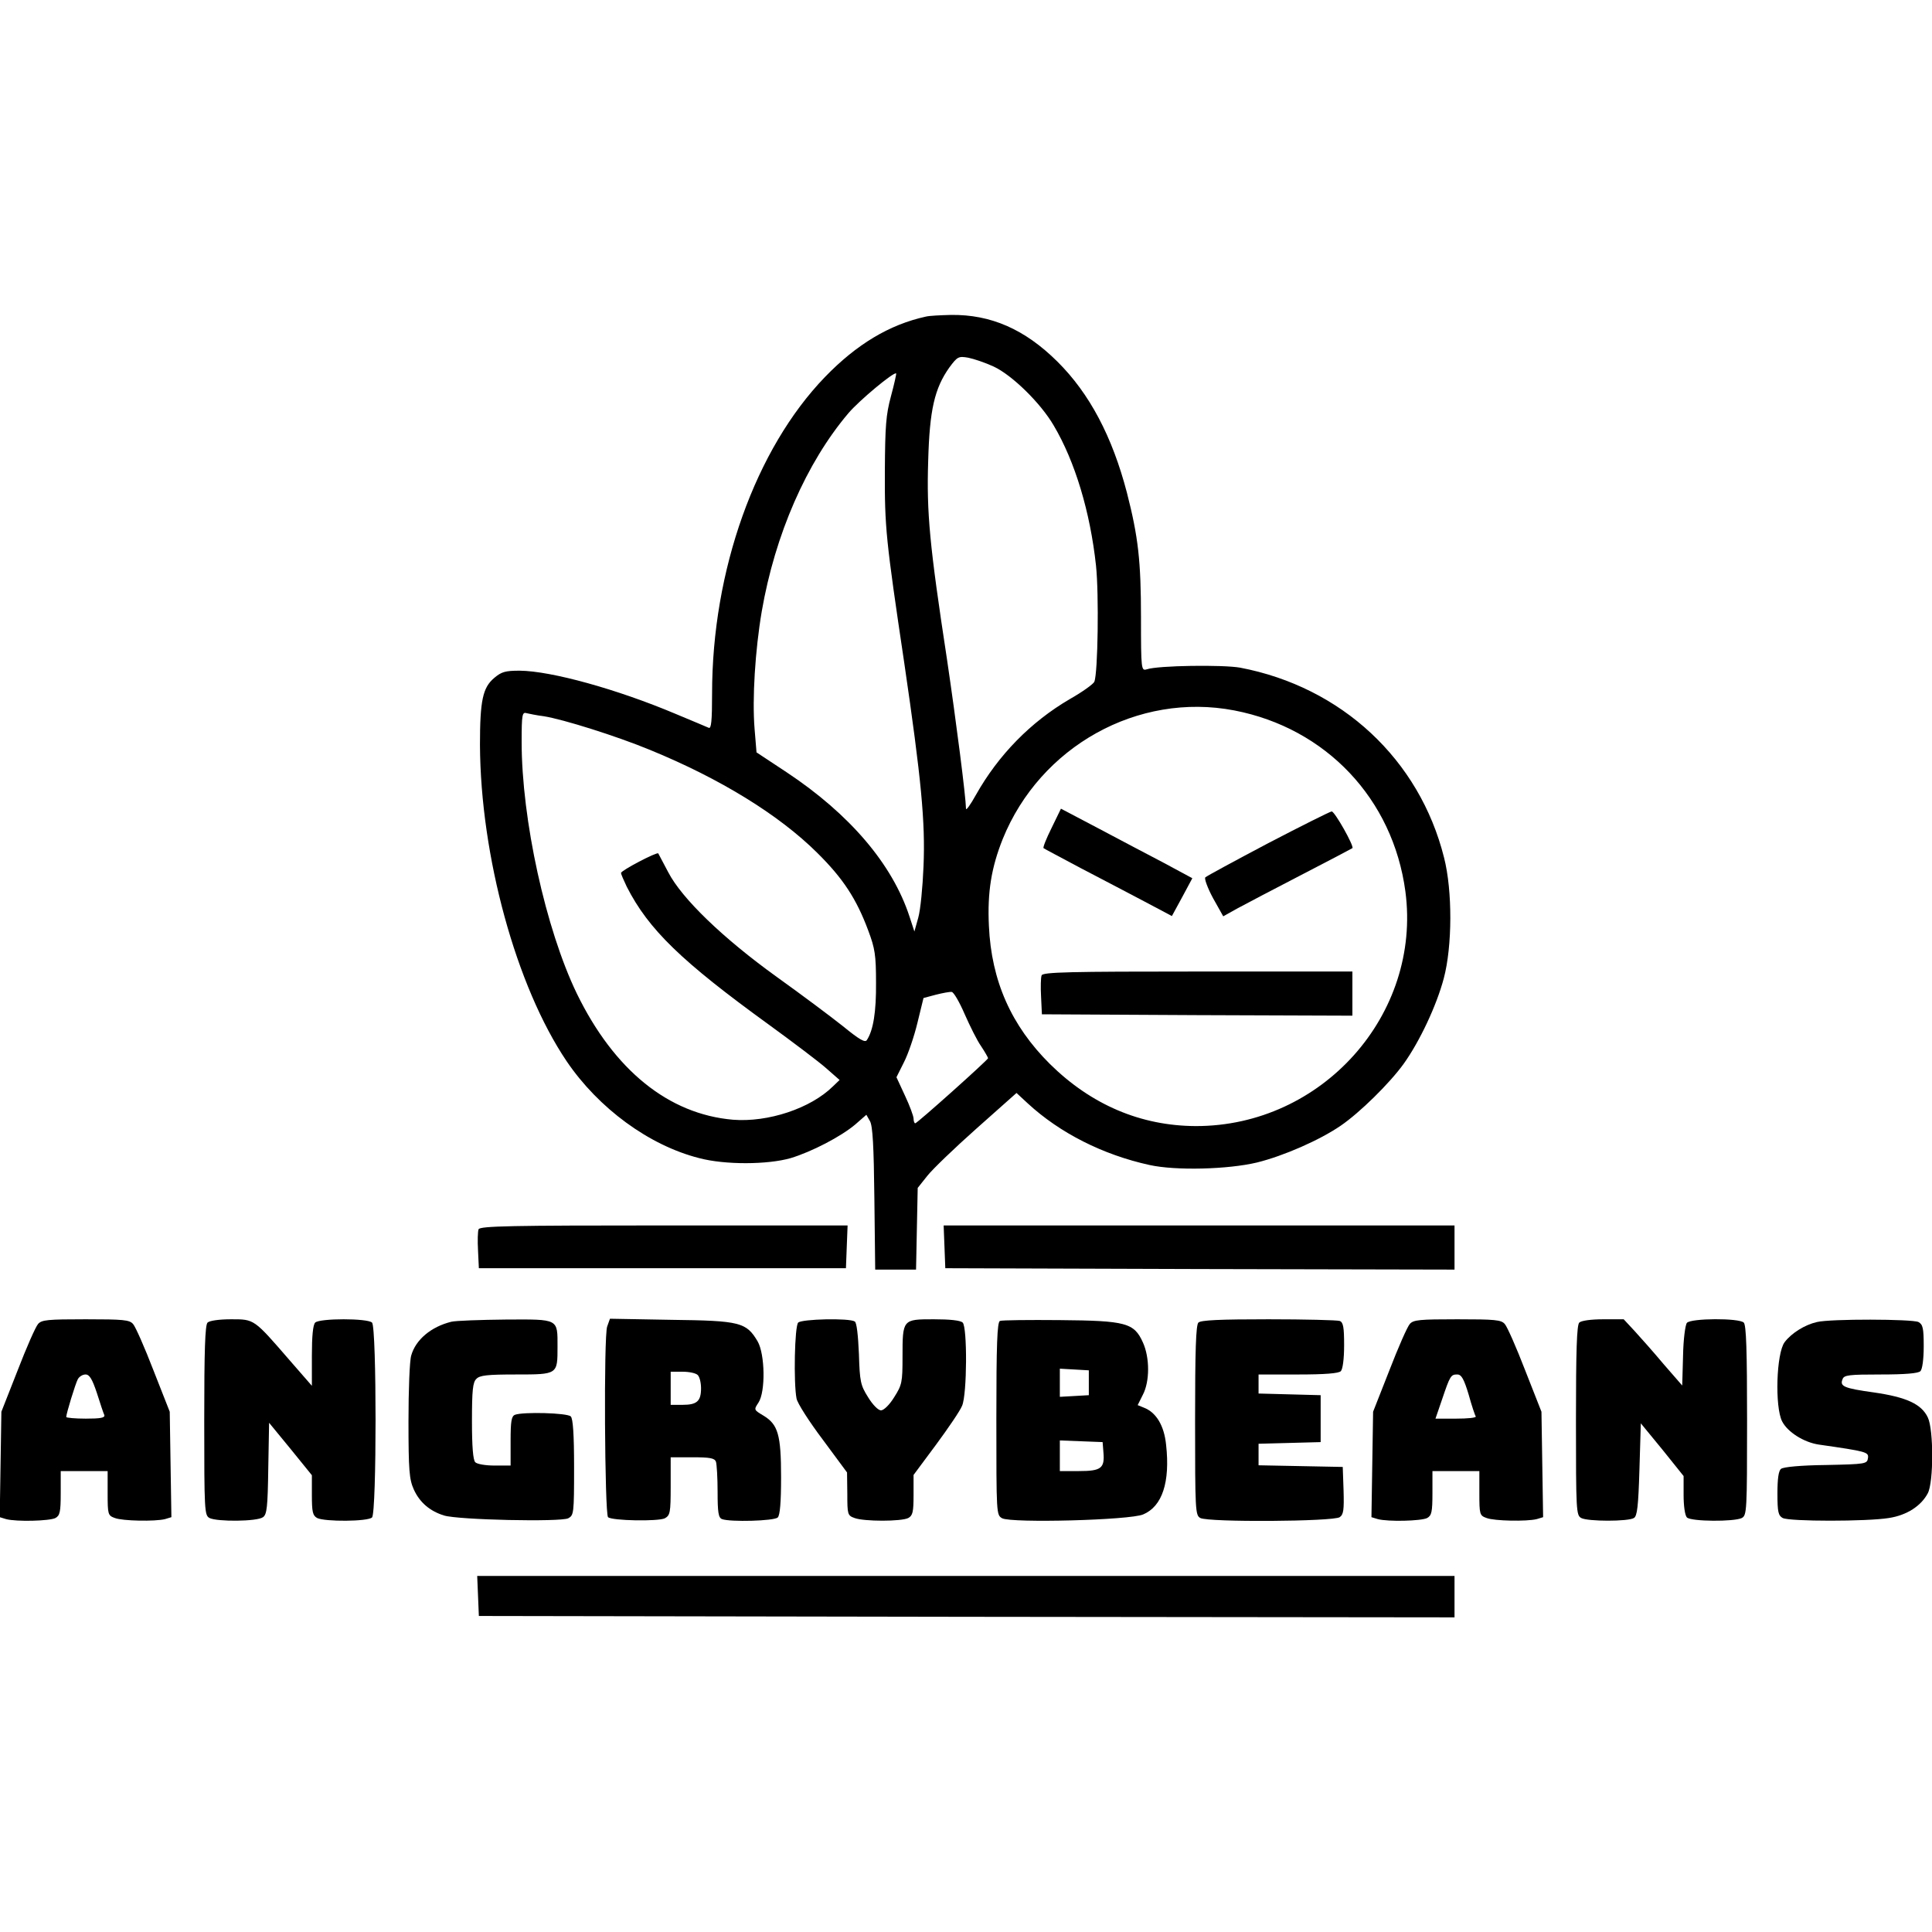
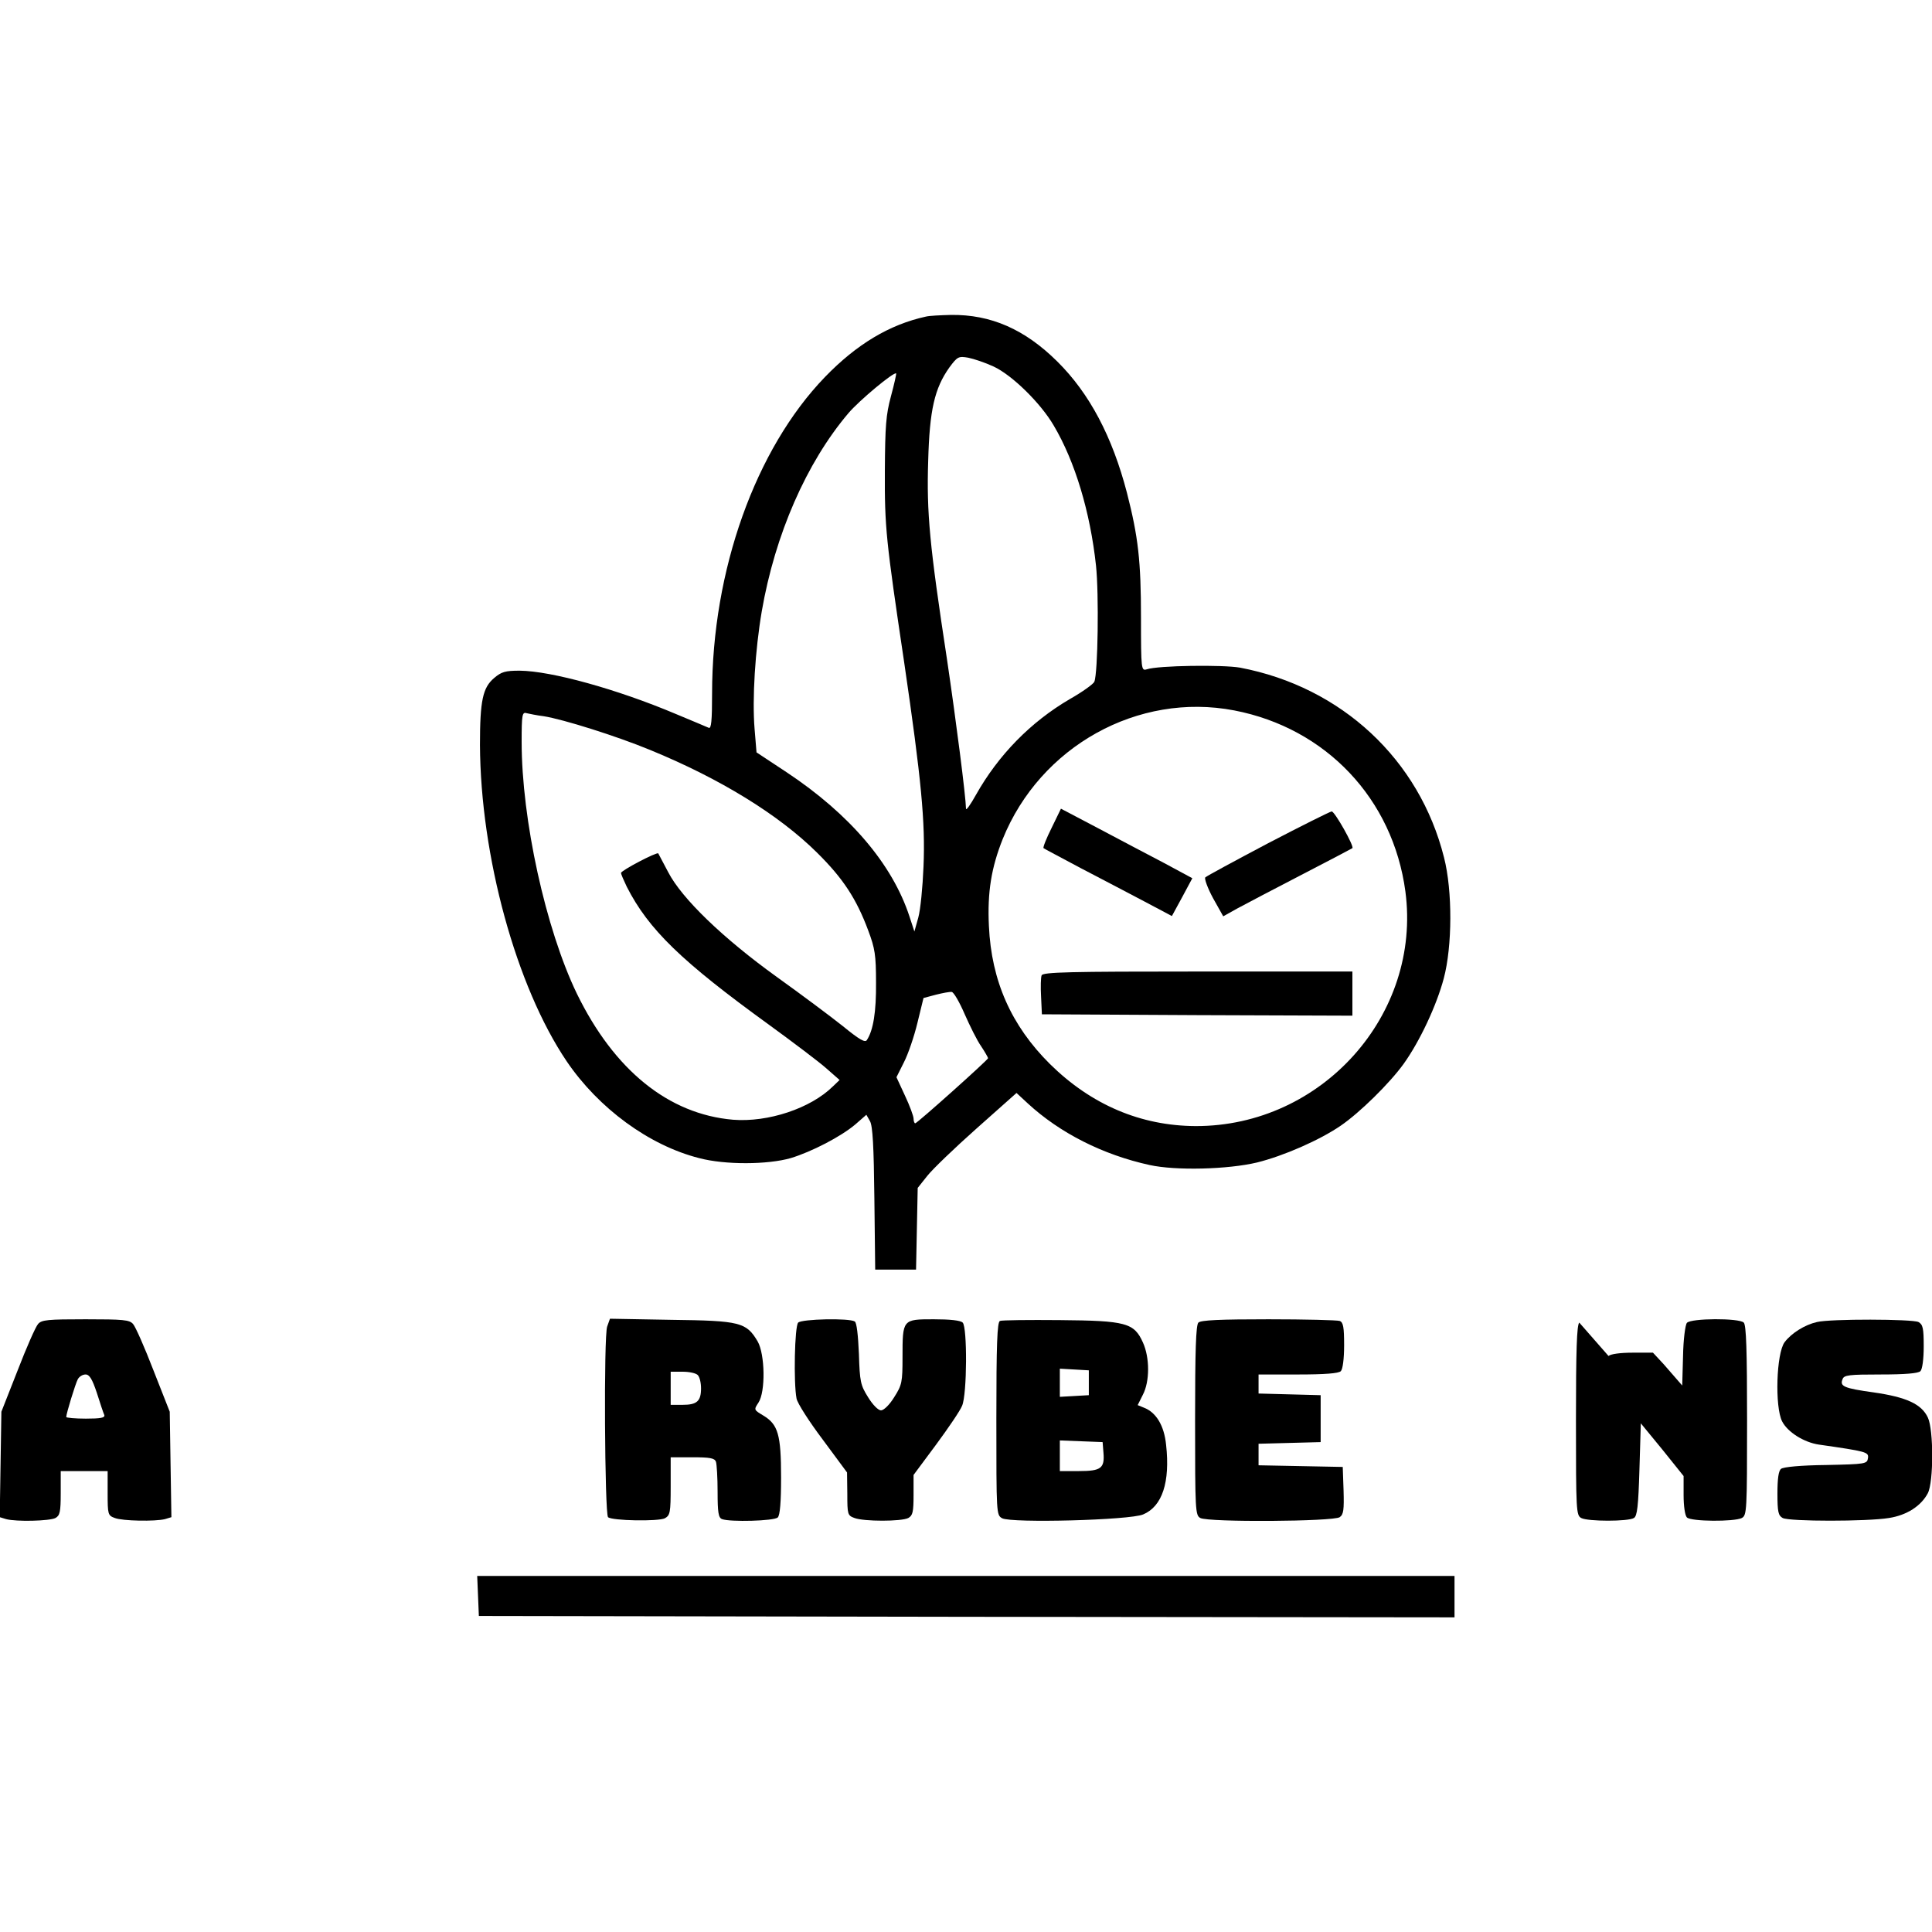
<svg xmlns="http://www.w3.org/2000/svg" version="1.0" width="700pt" height="700pt" viewBox="0 0 700 700" preserveAspectRatio="xMidYMid meet">
  <g transform="translate(0,700) scale(0.1,-0.1)" fill="#000000" stroke="none">
    <path d="M3355 5853 c-133 -29 -252 -101 -366 -219 -252 -261 -409 -701 -409 -1147 0 -99 -3 -128 -12 -124 -7 3 -61 26 -119 50 -213 90 -452 156 -566 157 -52 0 -66 -4 -92 -26 -42 -35 -52 -82 -52 -243 2 -403 131 -875 314 -1146 116 -171 299 -305 480 -351 94 -25 249 -24 332 0 76 23 182 78 234 122 l40 35 13 -23 c10 -17 14 -92 16 -280 l3 -258 74 0 74 0 3 148 3 148 35 44 c19 24 99 101 179 172 l144 128 41 -38 c116 -107 272 -186 441 -223 95 -21 284 -16 389 9 97 24 227 81 303 133 69 47 178 154 229 225 58 81 119 211 145 309 31 116 32 317 1 438 -89 355 -371 618 -739 688 -62 11 -297 8 -338 -6 -20 -6 -21 -2 -21 187 0 206 -10 293 -51 453 -53 203 -135 359 -252 475 -118 117 -241 171 -386 169 -38 -1 -79 -3 -90 -6z m245 -181 c67 -31 171 -133 218 -214 77 -130 132 -313 153 -507 11 -103 7 -390 -6 -421 -3 -8 -43 -37 -89 -63 -142 -83 -259 -203 -340 -347 -20 -36 -36 -58 -36 -50 -1 46 -35 312 -69 542 -63 412 -74 530 -68 718 5 185 23 263 77 339 29 39 33 41 68 35 20 -4 62 -18 92 -32z m-372 -108 c-18 -67 -21 -107 -22 -269 -1 -206 4 -252 70 -695 62 -423 77 -579 70 -740 -3 -74 -11 -157 -19 -185 l-14 -50 -18 55 c-62 189 -216 370 -445 522 l-109 72 -7 85 c-9 109 2 285 26 426 48 278 162 539 314 718 39 46 165 151 173 144 1 -2 -7 -39 -19 -83z m1244 -1138 c332 -64 575 -320 620 -656 59 -446 -302 -851 -760 -850 -199 1 -378 77 -528 225 -140 139 -212 301 -221 500 -6 123 9 212 50 315 136 336 490 533 839 466z m-2502 -21 c70 -11 264 -72 385 -122 254 -104 467 -235 606 -373 93 -92 142 -166 185 -282 24 -64 28 -88 28 -188 1 -106 -10 -173 -33 -208 -6 -11 -27 1 -87 50 -44 35 -151 115 -239 178 -196 141 -345 285 -394 380 -19 36 -35 66 -36 68 -5 6 -135 -62 -135 -71 0 -4 10 -27 21 -50 79 -155 198 -270 514 -499 88 -64 182 -135 208 -158 l49 -43 -24 -23 c-81 -80 -235 -131 -362 -121 -234 20 -431 180 -566 457 -113 234 -200 631 -200 912 0 99 2 109 18 104 9 -2 37 -8 62 -11z m1525 -1079 c19 -43 45 -96 60 -117 14 -21 25 -41 25 -43 0 -6 -257 -236 -264 -236 -3 0 -6 8 -6 17 0 9 -14 47 -31 83 l-31 67 27 54 c15 29 37 93 49 143 l22 90 45 12 c24 6 50 11 57 10 7 0 28 -36 47 -80z" />
    <path d="M3810 4000 c-19 -38 -32 -71 -29 -73 2 -2 63 -34 134 -72 72 -37 175 -92 231 -121 l100 -53 37 68 37 69 -102 55 c-57 30 -164 86 -239 126 l-135 71 -34 -70z" />
    <path d="M4595 3945 c-121 -64 -223 -119 -228 -124 -4 -4 8 -38 28 -75 l37 -66 52 29 c28 15 132 70 231 121 99 51 182 95 185 97 7 7 -64 133 -75 133 -5 0 -109 -52 -230 -115z" />
    <path d="M3774 3466 c-3 -7 -4 -42 -2 -77 l3 -64 563 -3 562 -2 0 80 0 80 -560 0 c-463 0 -562 -2 -566 -14z" />
-     <path d="M1734 2546 c-3 -7 -4 -42 -2 -77 l3 -64 665 0 665 0 3 78 3 77 -666 0 c-551 0 -667 -2 -671 -14z" />
-     <path d="M3422 2483 l3 -78 923 -3 922 -2 0 80 0 80 -925 0 -926 0 3 -77z" />
    <path d="M138 2203 c-9 -10 -42 -85 -74 -168 l-59 -150 -3 -191 -3 -191 23 -7 c37 -10 158 -7 179 4 16 9 19 22 19 90 l0 80 85 0 85 0 0 -80 c0 -77 1 -81 26 -90 28 -11 146 -13 182 -4 l23 7 -3 191 -3 191 -59 150 c-32 83 -65 158 -74 168 -13 15 -35 17 -172 17 -137 0 -159 -2 -172 -17z m213 -250 c12 -38 24 -74 27 -80 3 -10 -14 -13 -67 -13 -39 0 -71 3 -71 6 0 12 33 120 42 137 5 9 17 17 28 17 14 0 24 -16 41 -67z" />
-     <path d="M752 2208 c-9 -9 -12 -101 -12 -355 0 -328 1 -343 19 -353 28 -14 173 -13 194 3 14 10 17 36 19 177 l3 165 78 -95 77 -95 0 -72 c0 -61 3 -74 19 -83 28 -14 184 -13 199 2 17 17 17 689 0 706 -16 16 -190 16 -206 0 -8 -8 -12 -49 -12 -120 l0 -109 -81 93 c-130 150 -127 148 -212 148 -43 0 -78 -5 -85 -12z" />
-     <path d="M1635 2211 c-73 -18 -129 -65 -145 -122 -6 -19 -10 -126 -10 -239 0 -178 3 -210 19 -246 21 -47 58 -79 110 -95 52 -16 422 -24 450 -10 20 11 21 18 21 184 0 121 -4 177 -12 185 -13 13 -173 17 -202 6 -13 -5 -16 -23 -16 -95 l0 -89 -58 0 c-32 0 -63 5 -70 12 -8 8 -12 56 -12 149 0 112 3 141 16 153 12 13 40 16 144 16 151 0 150 0 150 100 0 103 6 100 -188 99 -92 -1 -180 -4 -197 -8z" />
    <path d="M2200 2194 c-13 -33 -9 -678 3 -691 14 -13 182 -16 206 -4 19 11 21 20 21 116 l0 105 79 0 c63 0 80 -3 85 -16 3 -9 6 -58 6 -109 0 -75 3 -94 16 -99 29 -11 189 -7 202 6 8 8 12 55 12 145 0 155 -11 192 -64 224 -35 21 -35 21 -18 47 26 39 24 175 -3 222 -41 69 -63 75 -312 78 l-223 4 -10 -28z m328 -176 c7 -7 12 -28 12 -48 0 -47 -15 -60 -67 -60 l-43 0 0 60 0 60 43 0 c24 0 48 -5 55 -12z" />
    <path d="M2892 2208 c-13 -13 -17 -219 -6 -275 3 -17 46 -84 95 -149 l88 -119 1 -78 c0 -74 1 -78 26 -87 34 -13 170 -13 195 0 16 9 19 22 19 83 l0 73 81 109 c45 61 88 124 95 142 18 42 19 284 2 301 -8 8 -46 12 -105 12 -113 0 -113 0 -113 -137 0 -91 -2 -101 -30 -145 -17 -28 -38 -48 -48 -48 -10 0 -30 20 -47 48 -27 43 -30 56 -33 157 -3 68 -8 113 -15 117 -20 13 -192 9 -205 -4z" />
    <path d="M3623 2214 c-10 -4 -13 -85 -13 -354 0 -347 0 -349 21 -361 35 -18 463 -7 511 14 69 29 98 117 83 252 -7 70 -36 118 -81 135 l-22 9 19 38 c25 48 25 134 0 189 -32 71 -61 79 -301 81 -113 1 -211 0 -217 -3z m322 -224 l0 -45 -52 -3 -53 -3 0 51 0 51 53 -3 52 -3 0 -45z m53 -253 c5 -57 -9 -67 -89 -67 l-69 0 0 55 0 56 78 -3 77 -3 3 -38z" />
    <path d="M4342 2208 c-9 -9 -12 -101 -12 -355 0 -328 1 -343 19 -353 30 -16 482 -13 505 3 14 10 16 26 14 97 l-3 85 -152 3 -153 3 0 39 0 39 113 3 112 3 0 85 0 85 -112 3 -113 3 0 34 0 35 143 0 c98 0 147 4 155 12 7 7 12 44 12 94 0 65 -3 83 -16 88 -9 3 -125 6 -258 6 -175 0 -245 -3 -254 -12z" />
-     <path d="M5108 2203 c-9 -10 -42 -85 -74 -168 l-59 -150 -3 -191 -3 -191 23 -7 c37 -10 158 -7 179 4 16 9 19 22 19 90 l0 80 85 0 85 0 0 -80 c0 -77 1 -81 26 -90 28 -11 146 -13 182 -4 l23 7 -3 191 -3 191 -59 150 c-32 83 -65 158 -74 168 -13 15 -35 17 -172 17 -137 0 -159 -2 -172 -17z m213 -255 c11 -40 23 -76 26 -80 2 -5 -30 -8 -71 -8 l-75 0 24 70 c29 86 32 90 55 90 15 0 24 -16 41 -72z" />
-     <path d="M5722 2208 c-9 -9 -12 -101 -12 -355 0 -328 1 -343 19 -353 24 -13 171 -13 191 0 12 7 16 43 20 176 l5 167 78 -95 77 -96 0 -69 c0 -40 5 -74 12 -81 15 -15 171 -16 199 -2 18 10 19 25 19 353 0 254 -3 346 -12 355 -17 17 -192 16 -206 -1 -6 -7 -13 -61 -14 -120 l-3 -107 -67 77 c-36 43 -84 97 -106 121 l-39 42 -74 0 c-45 0 -80 -5 -87 -12z" />
+     <path d="M5722 2208 c-9 -9 -12 -101 -12 -355 0 -328 1 -343 19 -353 24 -13 171 -13 191 0 12 7 16 43 20 176 l5 167 78 -95 77 -96 0 -69 c0 -40 5 -74 12 -81 15 -15 171 -16 199 -2 18 10 19 25 19 353 0 254 -3 346 -12 355 -17 17 -192 16 -206 -1 -6 -7 -13 -61 -14 -120 l-3 -107 -67 77 l-39 42 -74 0 c-45 0 -80 -5 -87 -12z" />
    <path d="M6583 2210 c-44 -10 -92 -40 -117 -73 -30 -40 -36 -234 -9 -287 20 -39 79 -76 133 -84 174 -25 181 -27 178 -49 -3 -21 -8 -22 -152 -25 -90 -1 -155 -7 -163 -14 -9 -7 -13 -36 -13 -89 0 -67 3 -80 19 -89 25 -13 306 -13 385 0 65 10 117 44 141 90 21 41 21 230 0 274 -23 49 -78 74 -196 91 -108 15 -124 22 -113 48 5 15 24 17 138 17 89 0 136 4 144 12 7 7 12 43 12 90 0 66 -3 79 -19 88 -22 11 -319 12 -368 0z" />
    <path d="M1732 1218 l3 -73 1768 -3 1767 -2 0 75 0 75 -1770 0 -1771 0 3 -72z" />
  </g>
</svg>